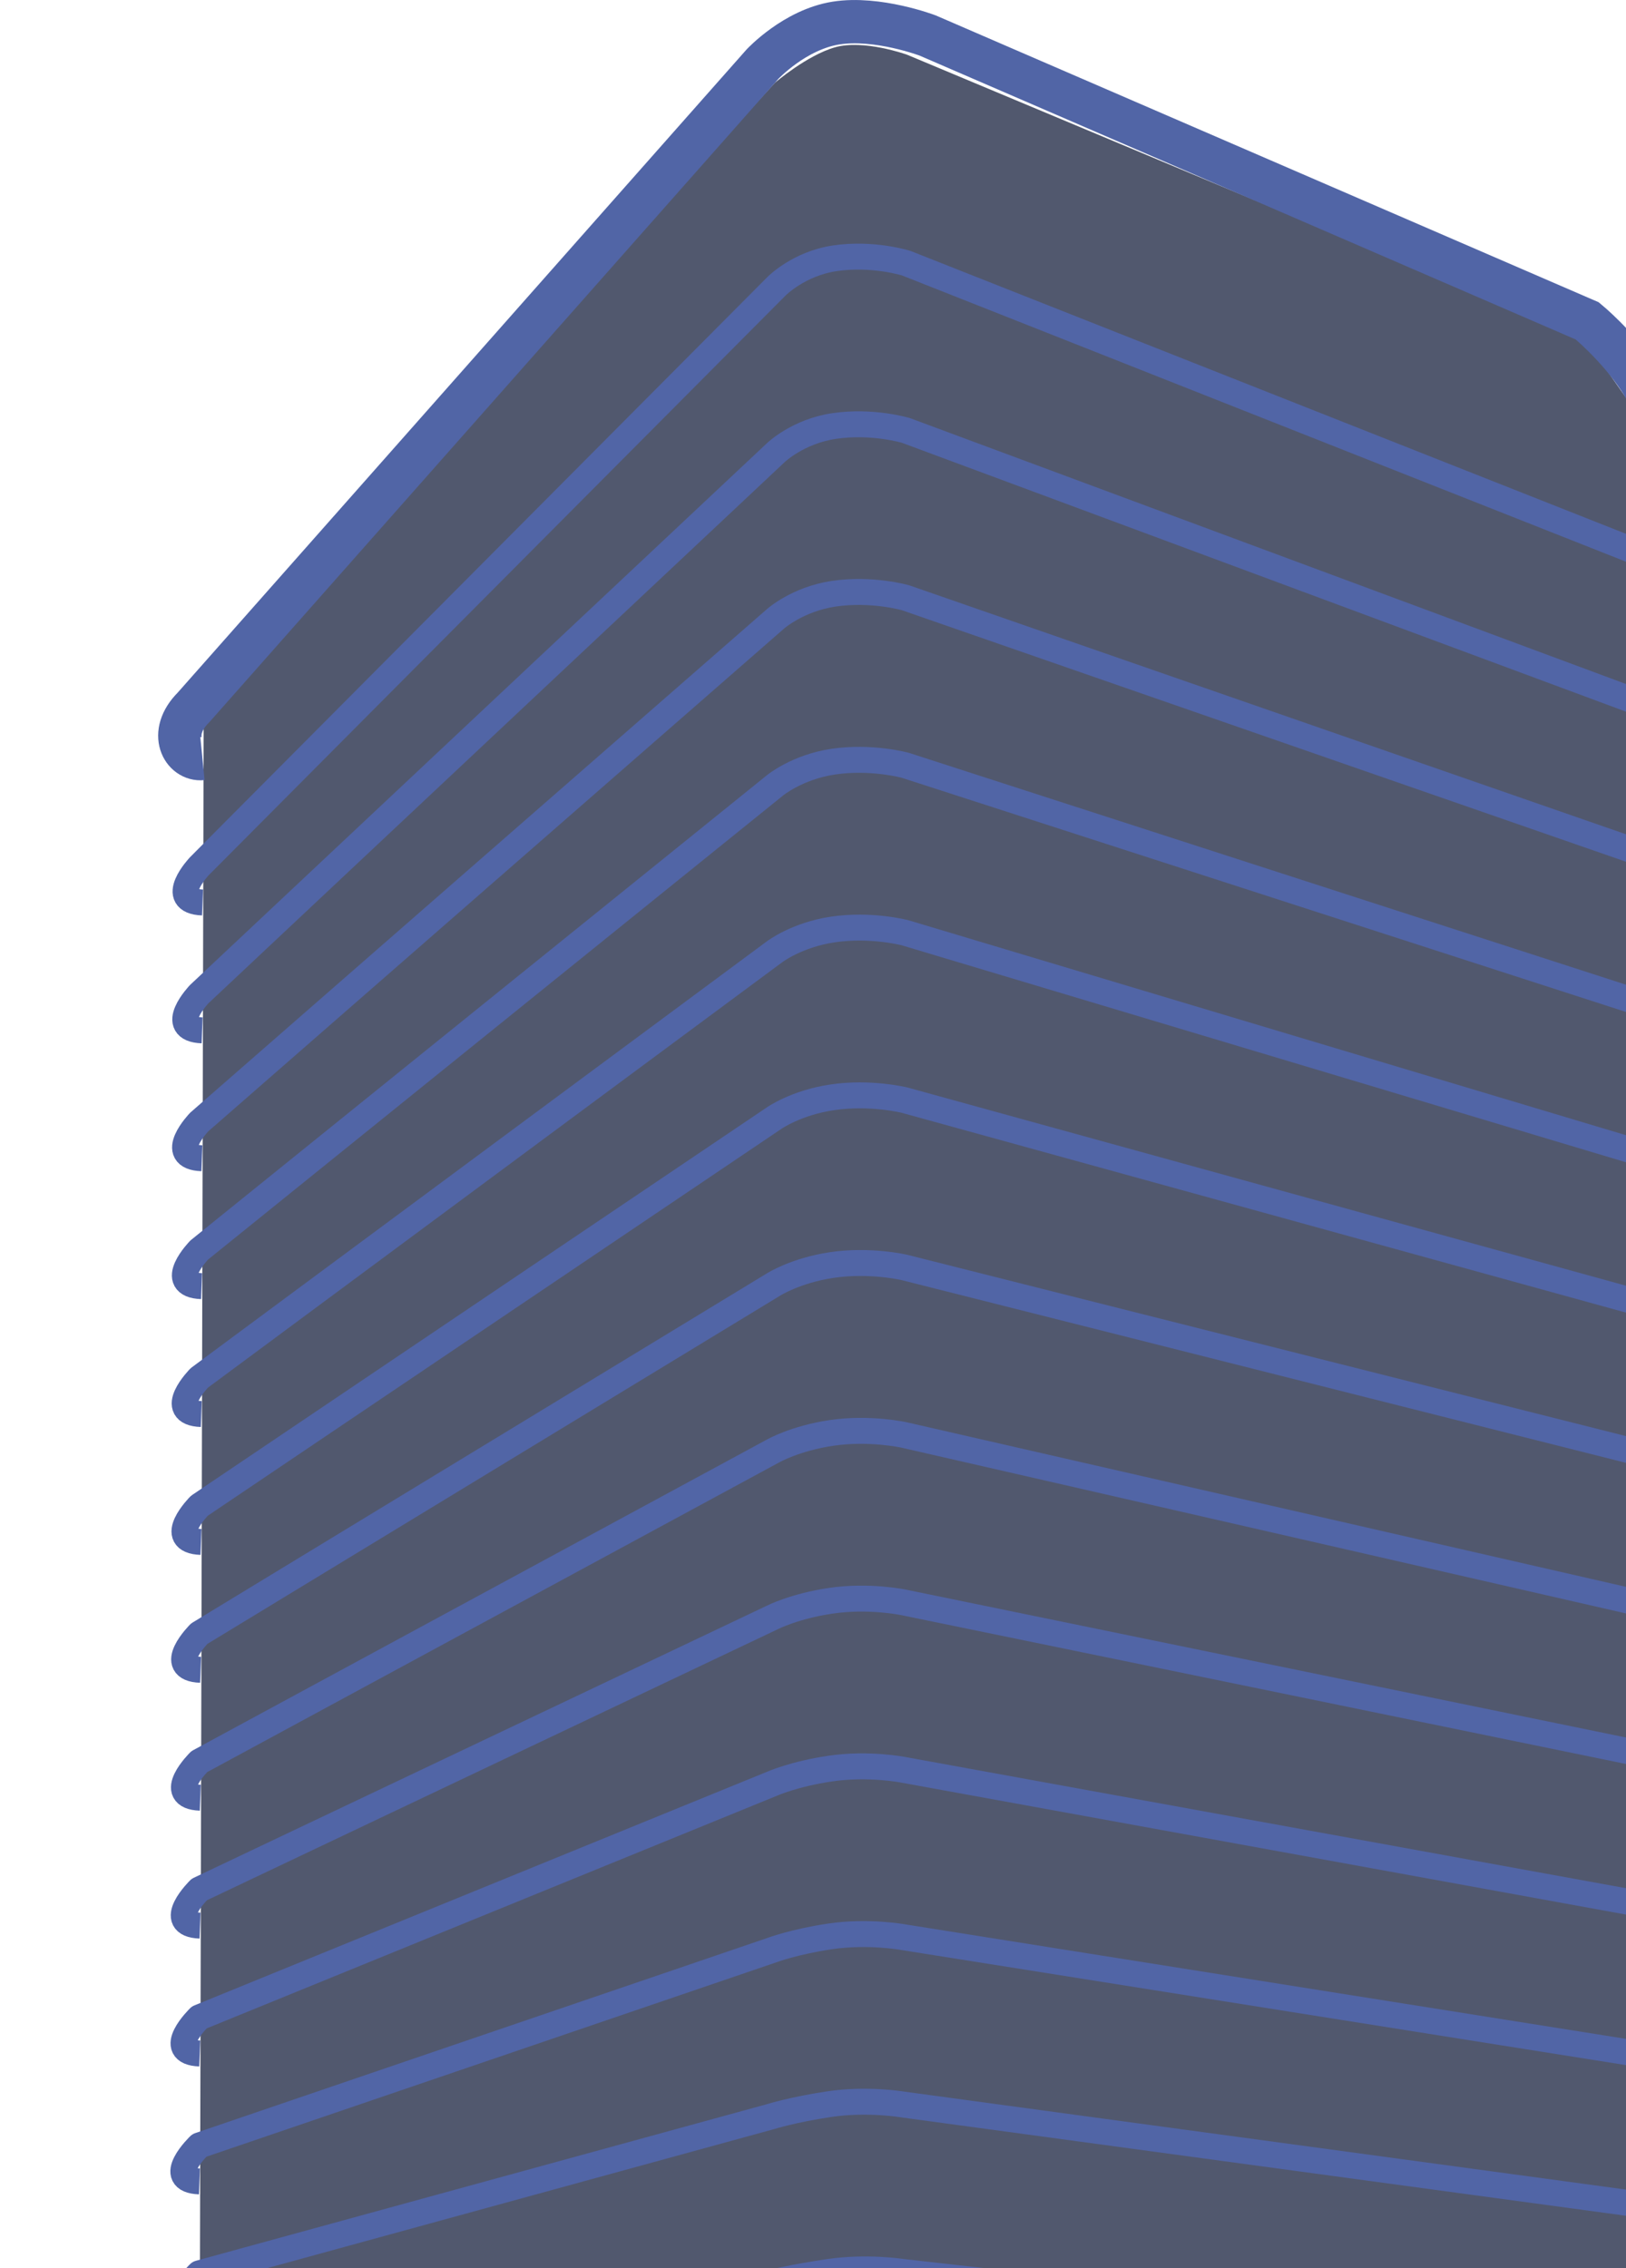
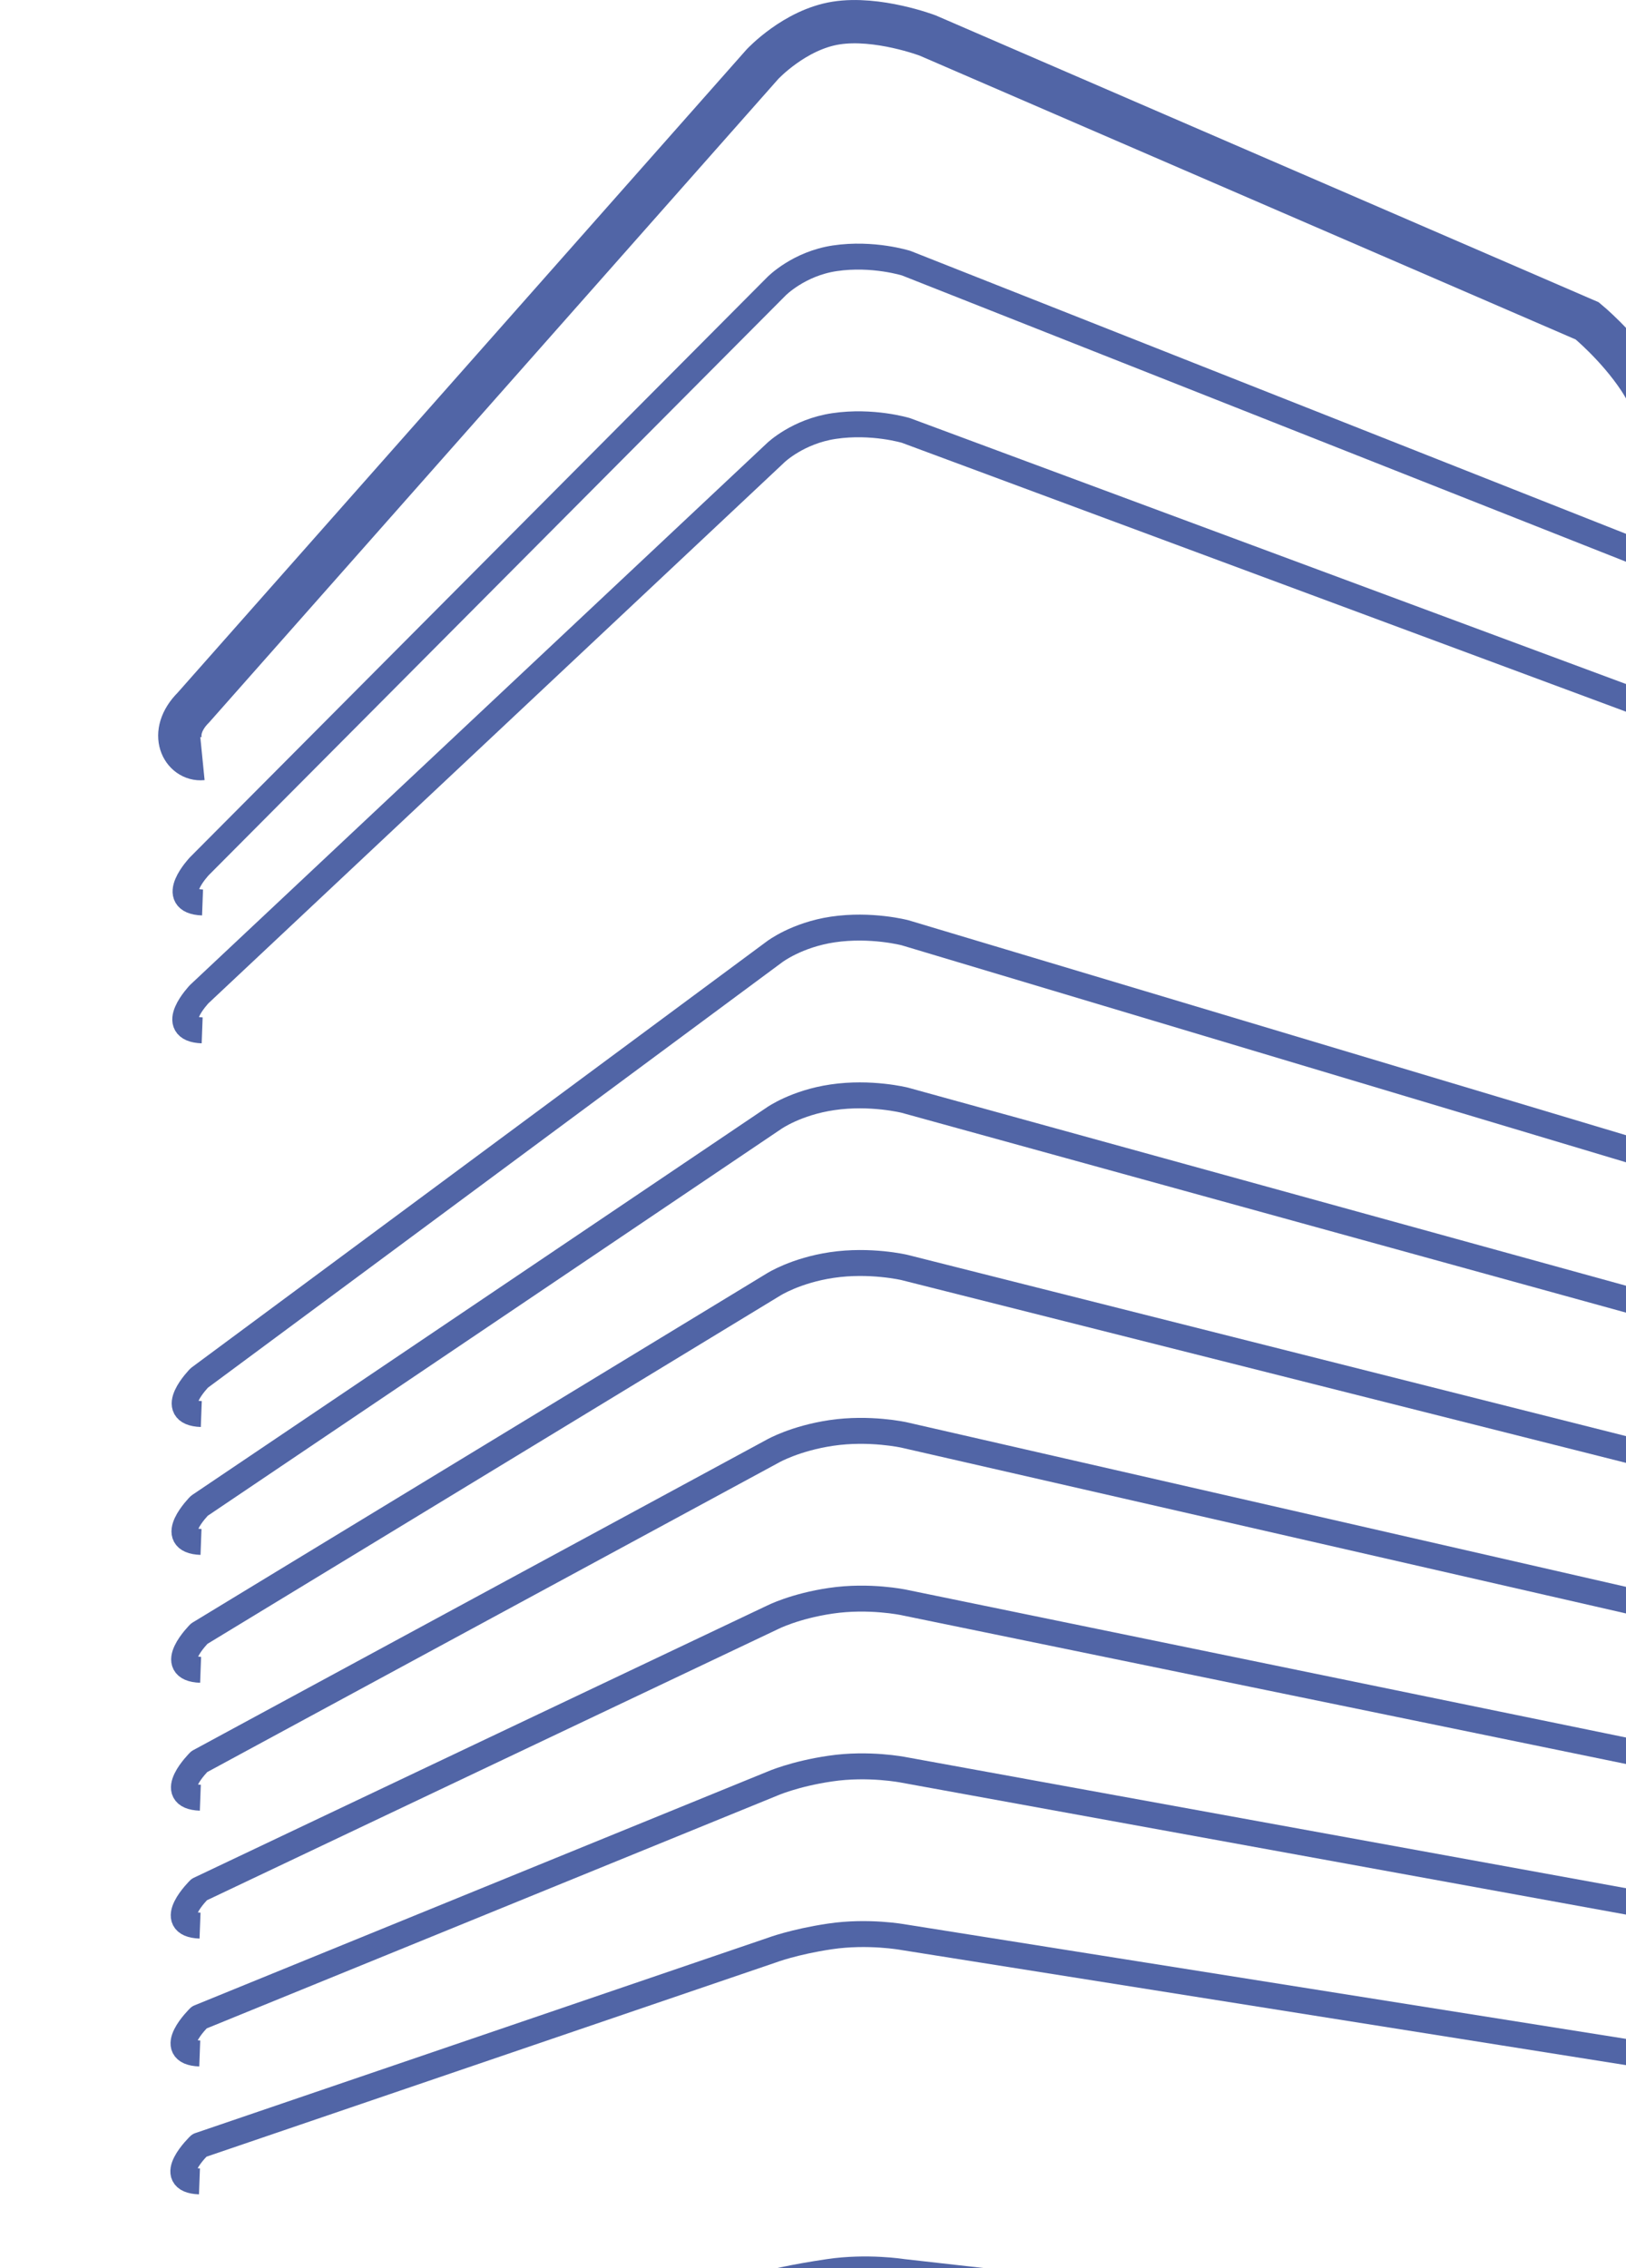
<svg xmlns="http://www.w3.org/2000/svg" width="547" height="763" viewBox="0 0 547 763" fill="none">
  <g opacity="0.68" clip-path="url(#clip0_1_1011)">
-     <path d="M68.492 237.501L260.699 27.838C260.699 27.838 271.504 18.591 280.848 15.931C290.582 13.14 305.117 18.397 305.117 18.397L532.982 113.754L553.358 142.89L557.251 801.015L548.523 834.985L292.755 816.296C292.755 816.296 262.906 811.916 241.783 816.296C220.661 820.677 67.064 845.432 67.064 845.432L68.525 237.534L68.492 237.501Z" fill="#000A2A" />
    <path d="M7.303 901.271V877.618C7.076 873.108 9.639 868.631 9.639 868.631C13.63 863.699 16.485 861.558 22.066 860.811L247.595 824.31C247.595 824.31 264.109 820.417 286.919 822.85C338.02 828.301 442.17 834.303 498.042 835.958C516.86 836.51 537.366 839.235 550.474 827.23C562.121 816.556 559.201 799.814 559.201 786.446L558.228 157.425C558.228 157.425 561.635 142.63 551.447 127.348C544.049 116.22 533.959 107.946 533.959 107.946L312.064 11.94C312.064 11.94 295.192 5.548 281.241 7.754C267.289 9.961 256.485 21.608 256.485 21.608L65.089 237.988C56.361 246.715 61.585 255.833 68.106 255.184" stroke="#001D7D" stroke-width="14.568" stroke-miterlimit="10" />
    <path d="M68.138 303.594C55.938 303.14 67.067 291.395 67.067 291.395L261.221 96.3C261.221 96.3 268.651 88.707 280.818 86.891C293.699 84.976 304.893 88.545 304.893 88.545L555.34 187.569" stroke="#001D7D" stroke-width="8.728" stroke-linejoin="round" />
    <path d="M68.008 346.616C55.809 346.161 67.035 334.416 67.035 334.416L261.027 152.235C261.027 152.235 268.457 145.097 280.624 143.312C293.505 141.398 304.763 144.805 304.763 144.805L555.697 237.988" stroke="#001D7D" stroke-width="8.728" stroke-linejoin="round" />
-     <path d="M67.911 389.637C55.711 389.183 67.035 377.438 67.035 377.438L260.864 208.202C260.864 208.202 268.294 201.551 280.461 199.734C293.342 197.82 304.666 201.097 304.666 201.097L556.118 288.44" stroke="#001D7D" stroke-width="8.728" stroke-linejoin="round" />
-     <path d="M67.815 432.663C55.616 432.208 67.036 420.496 67.036 420.496L260.704 264.206C260.704 264.206 268.134 258.041 280.301 256.224C293.182 254.31 304.57 257.457 304.57 257.457L556.542 338.928" stroke="#001D7D" stroke-width="8.728" stroke-linejoin="round" />
    <path d="M67.717 475.686C55.517 475.232 67.068 463.519 67.068 463.519L260.573 320.175C260.573 320.175 268.003 314.497 280.17 312.68C293.051 310.766 304.471 313.783 304.471 313.783L556.93 389.414" stroke="#001D7D" stroke-width="8.728" stroke-linejoin="round" />
    <path d="M67.62 518.708C55.42 518.254 67.068 506.541 67.068 506.541L260.411 376.142C260.411 376.142 267.841 370.919 280.008 369.134C292.889 367.22 304.374 370.107 304.374 370.107L557.352 439.898" stroke="#001D7D" stroke-width="8.728" stroke-linejoin="round" />
    <path d="M67.488 561.73C55.288 561.276 67.033 549.563 67.033 549.563L260.214 432.111C260.214 432.111 267.644 427.374 279.811 425.557C292.692 423.642 304.242 426.368 304.242 426.368L557.739 490.318" stroke="#001D7D" stroke-width="8.728" stroke-linejoin="round" />
    <path d="M67.391 604.754C55.192 604.3 67.034 592.619 67.034 592.619L260.053 488.112C260.053 488.112 267.483 483.862 279.65 482.045C292.53 480.131 304.146 482.726 304.146 482.726L558.129 540.836" stroke="#001D7D" stroke-width="8.728" stroke-linejoin="round" />
    <path d="M67.293 647.776C55.093 647.322 67.033 635.641 67.033 635.641L259.889 544.08C259.889 544.08 267.319 540.284 279.486 538.5C292.367 536.585 304.015 539.051 304.015 539.051L558.518 591.321" stroke="#001D7D" stroke-width="8.728" stroke-linejoin="round" />
    <path d="M67.197 690.797C54.997 690.343 67.035 678.662 67.035 678.662L259.728 600.047C259.728 600.047 267.158 596.737 279.326 594.953C292.206 593.039 303.919 595.375 303.919 595.375L558.941 641.804" stroke="#001D7D" stroke-width="8.728" stroke-linejoin="round" />
    <path d="M67.1 733.821C54.901 733.367 67.068 721.719 67.068 721.719L259.6 656.049C259.6 656.049 267.03 653.226 279.197 651.41C292.078 649.495 303.855 651.669 303.855 651.669L559.364 692.258" stroke="#001D7D" stroke-width="8.728" stroke-linejoin="round" />
-     <path d="M66.97 776.844C54.77 776.389 67.035 764.742 67.035 764.742L259.404 711.985C259.404 711.985 266.834 709.649 279.001 707.832C291.882 705.918 303.725 707.962 303.725 707.962L559.752 742.711" stroke="#001D7D" stroke-width="8.728" stroke-linejoin="round" />
    <path d="M66.873 819.866C54.673 819.411 67.035 807.763 67.035 807.763L259.242 767.953C259.242 767.953 266.672 766.071 278.839 764.286C291.72 762.372 303.627 764.286 303.627 764.286L560.174 793.195" stroke="#001D7D" stroke-width="8.728" stroke-linejoin="round" />
  </g>
  <defs>
    <clipPath id="clip0_1_1011">
      <rect width="567" height="763" fill="white" />
    </clipPath>
  </defs>
</svg>